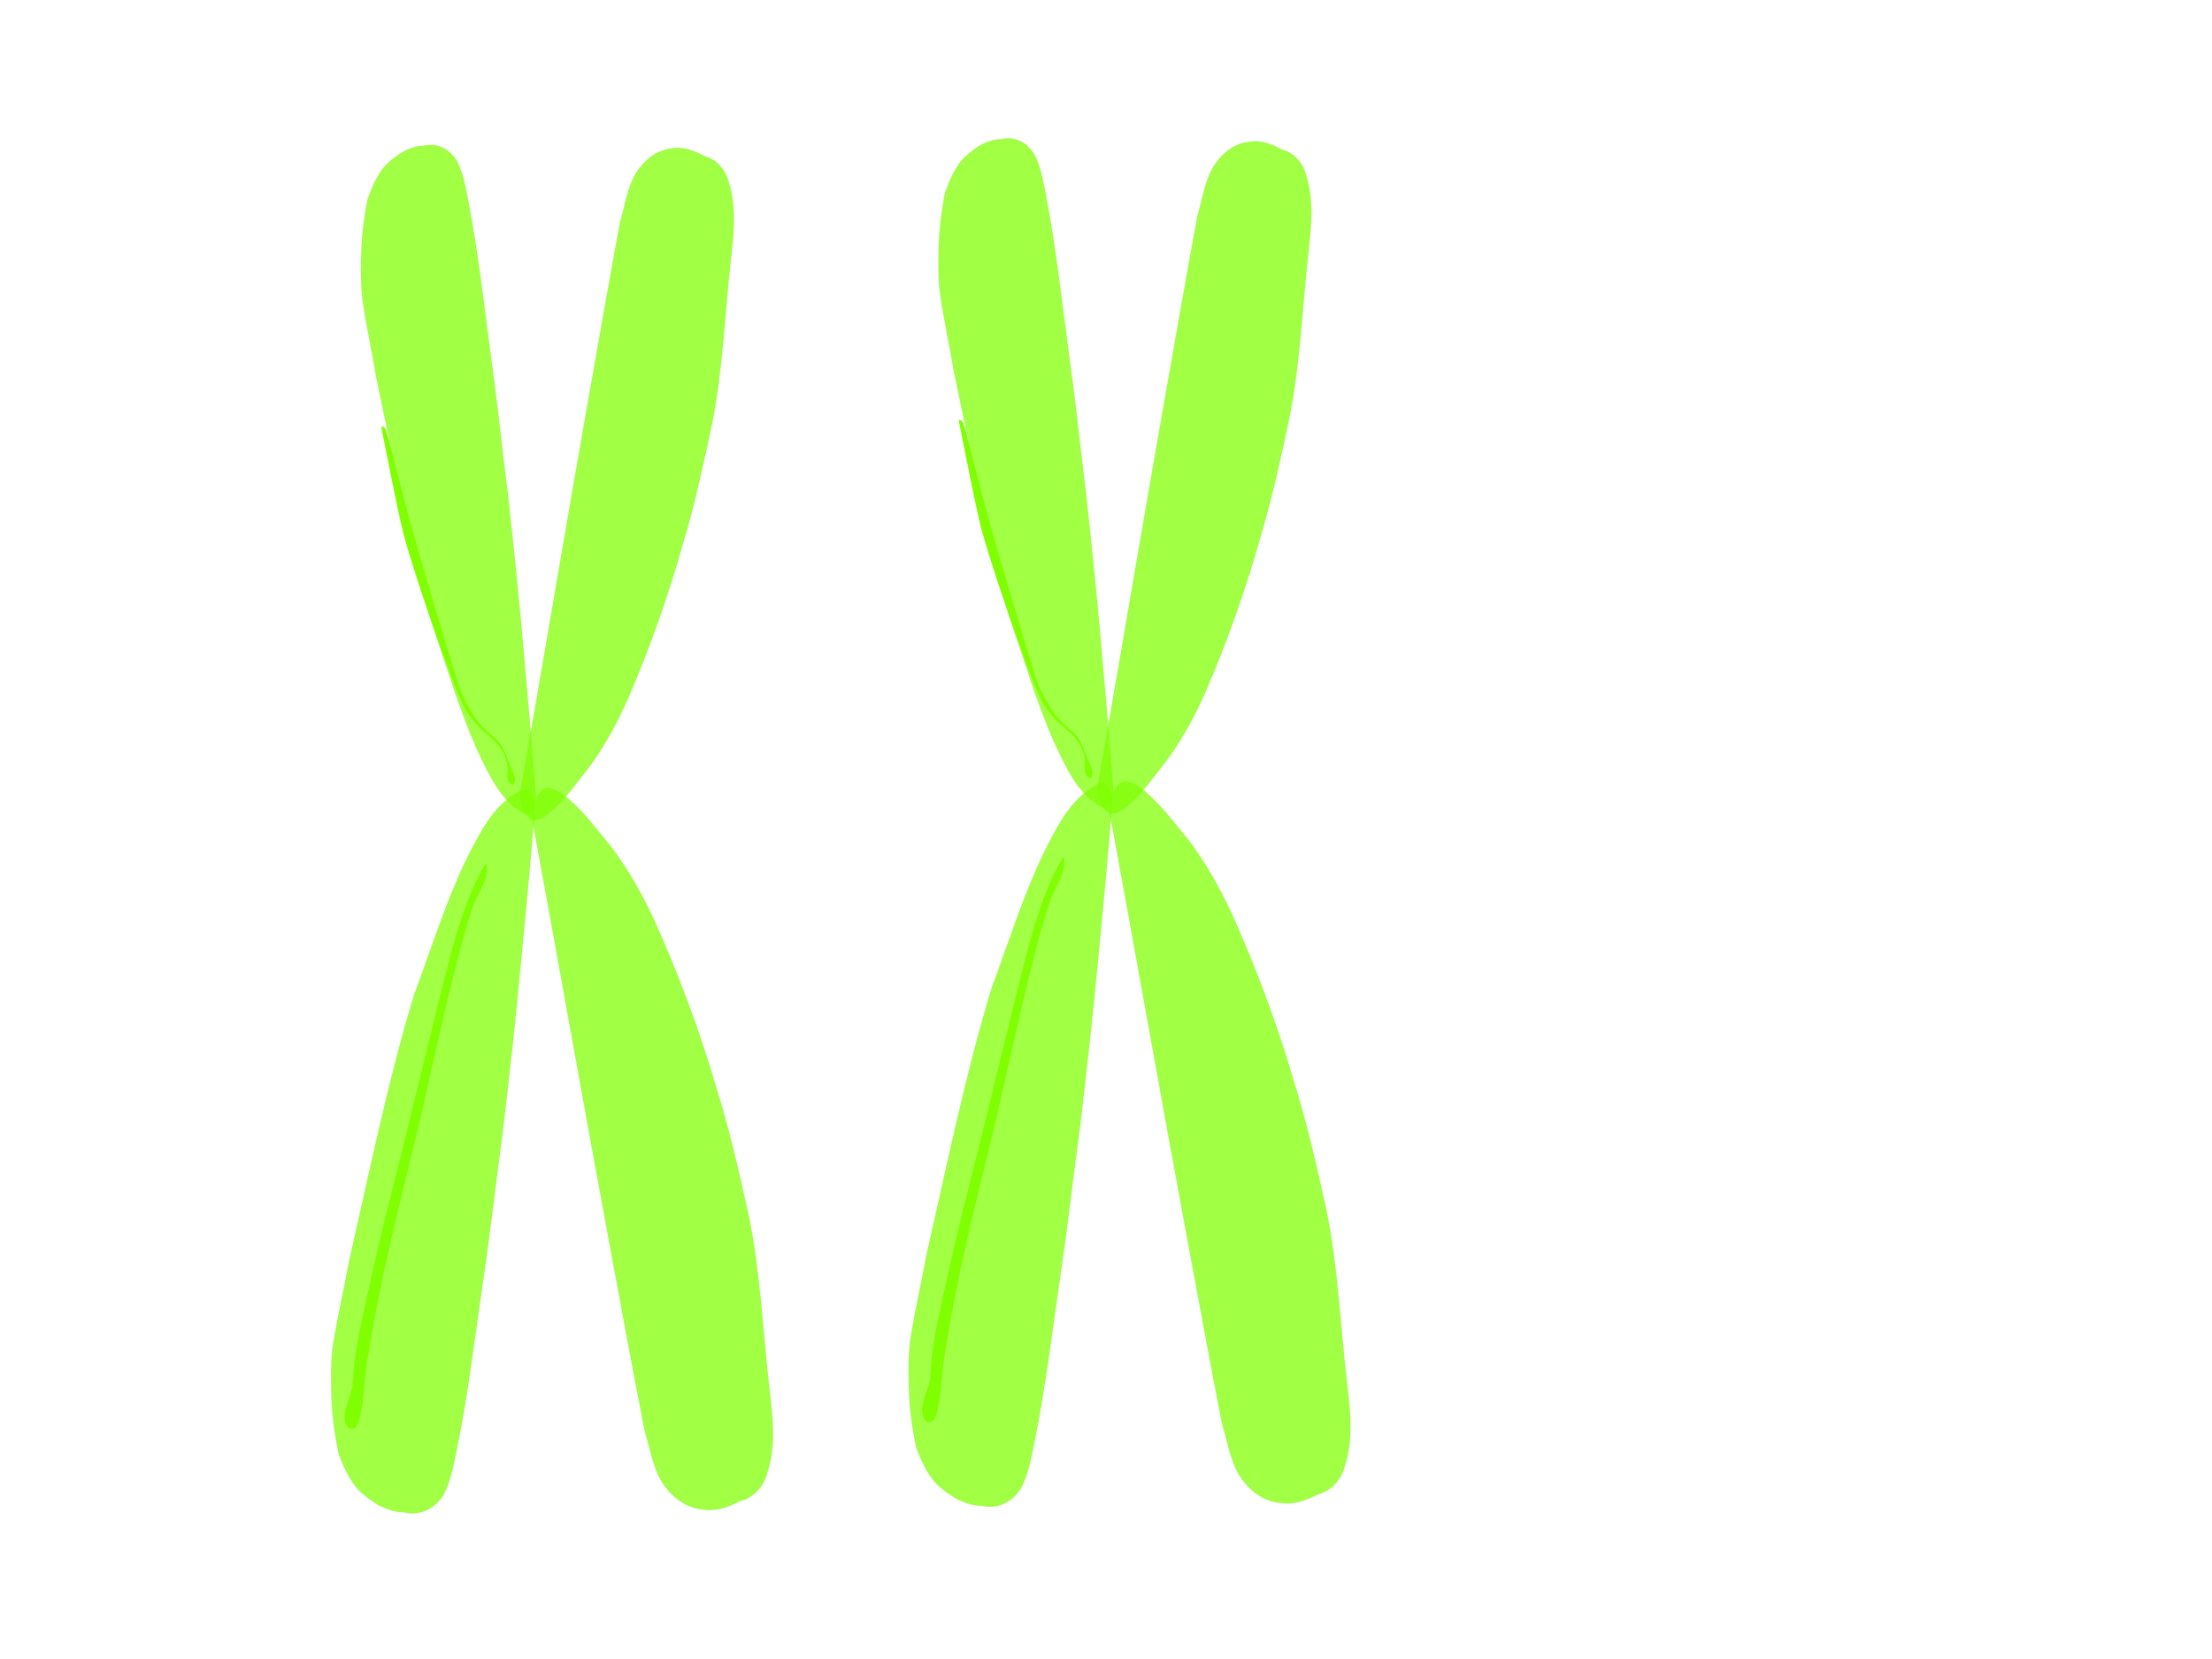
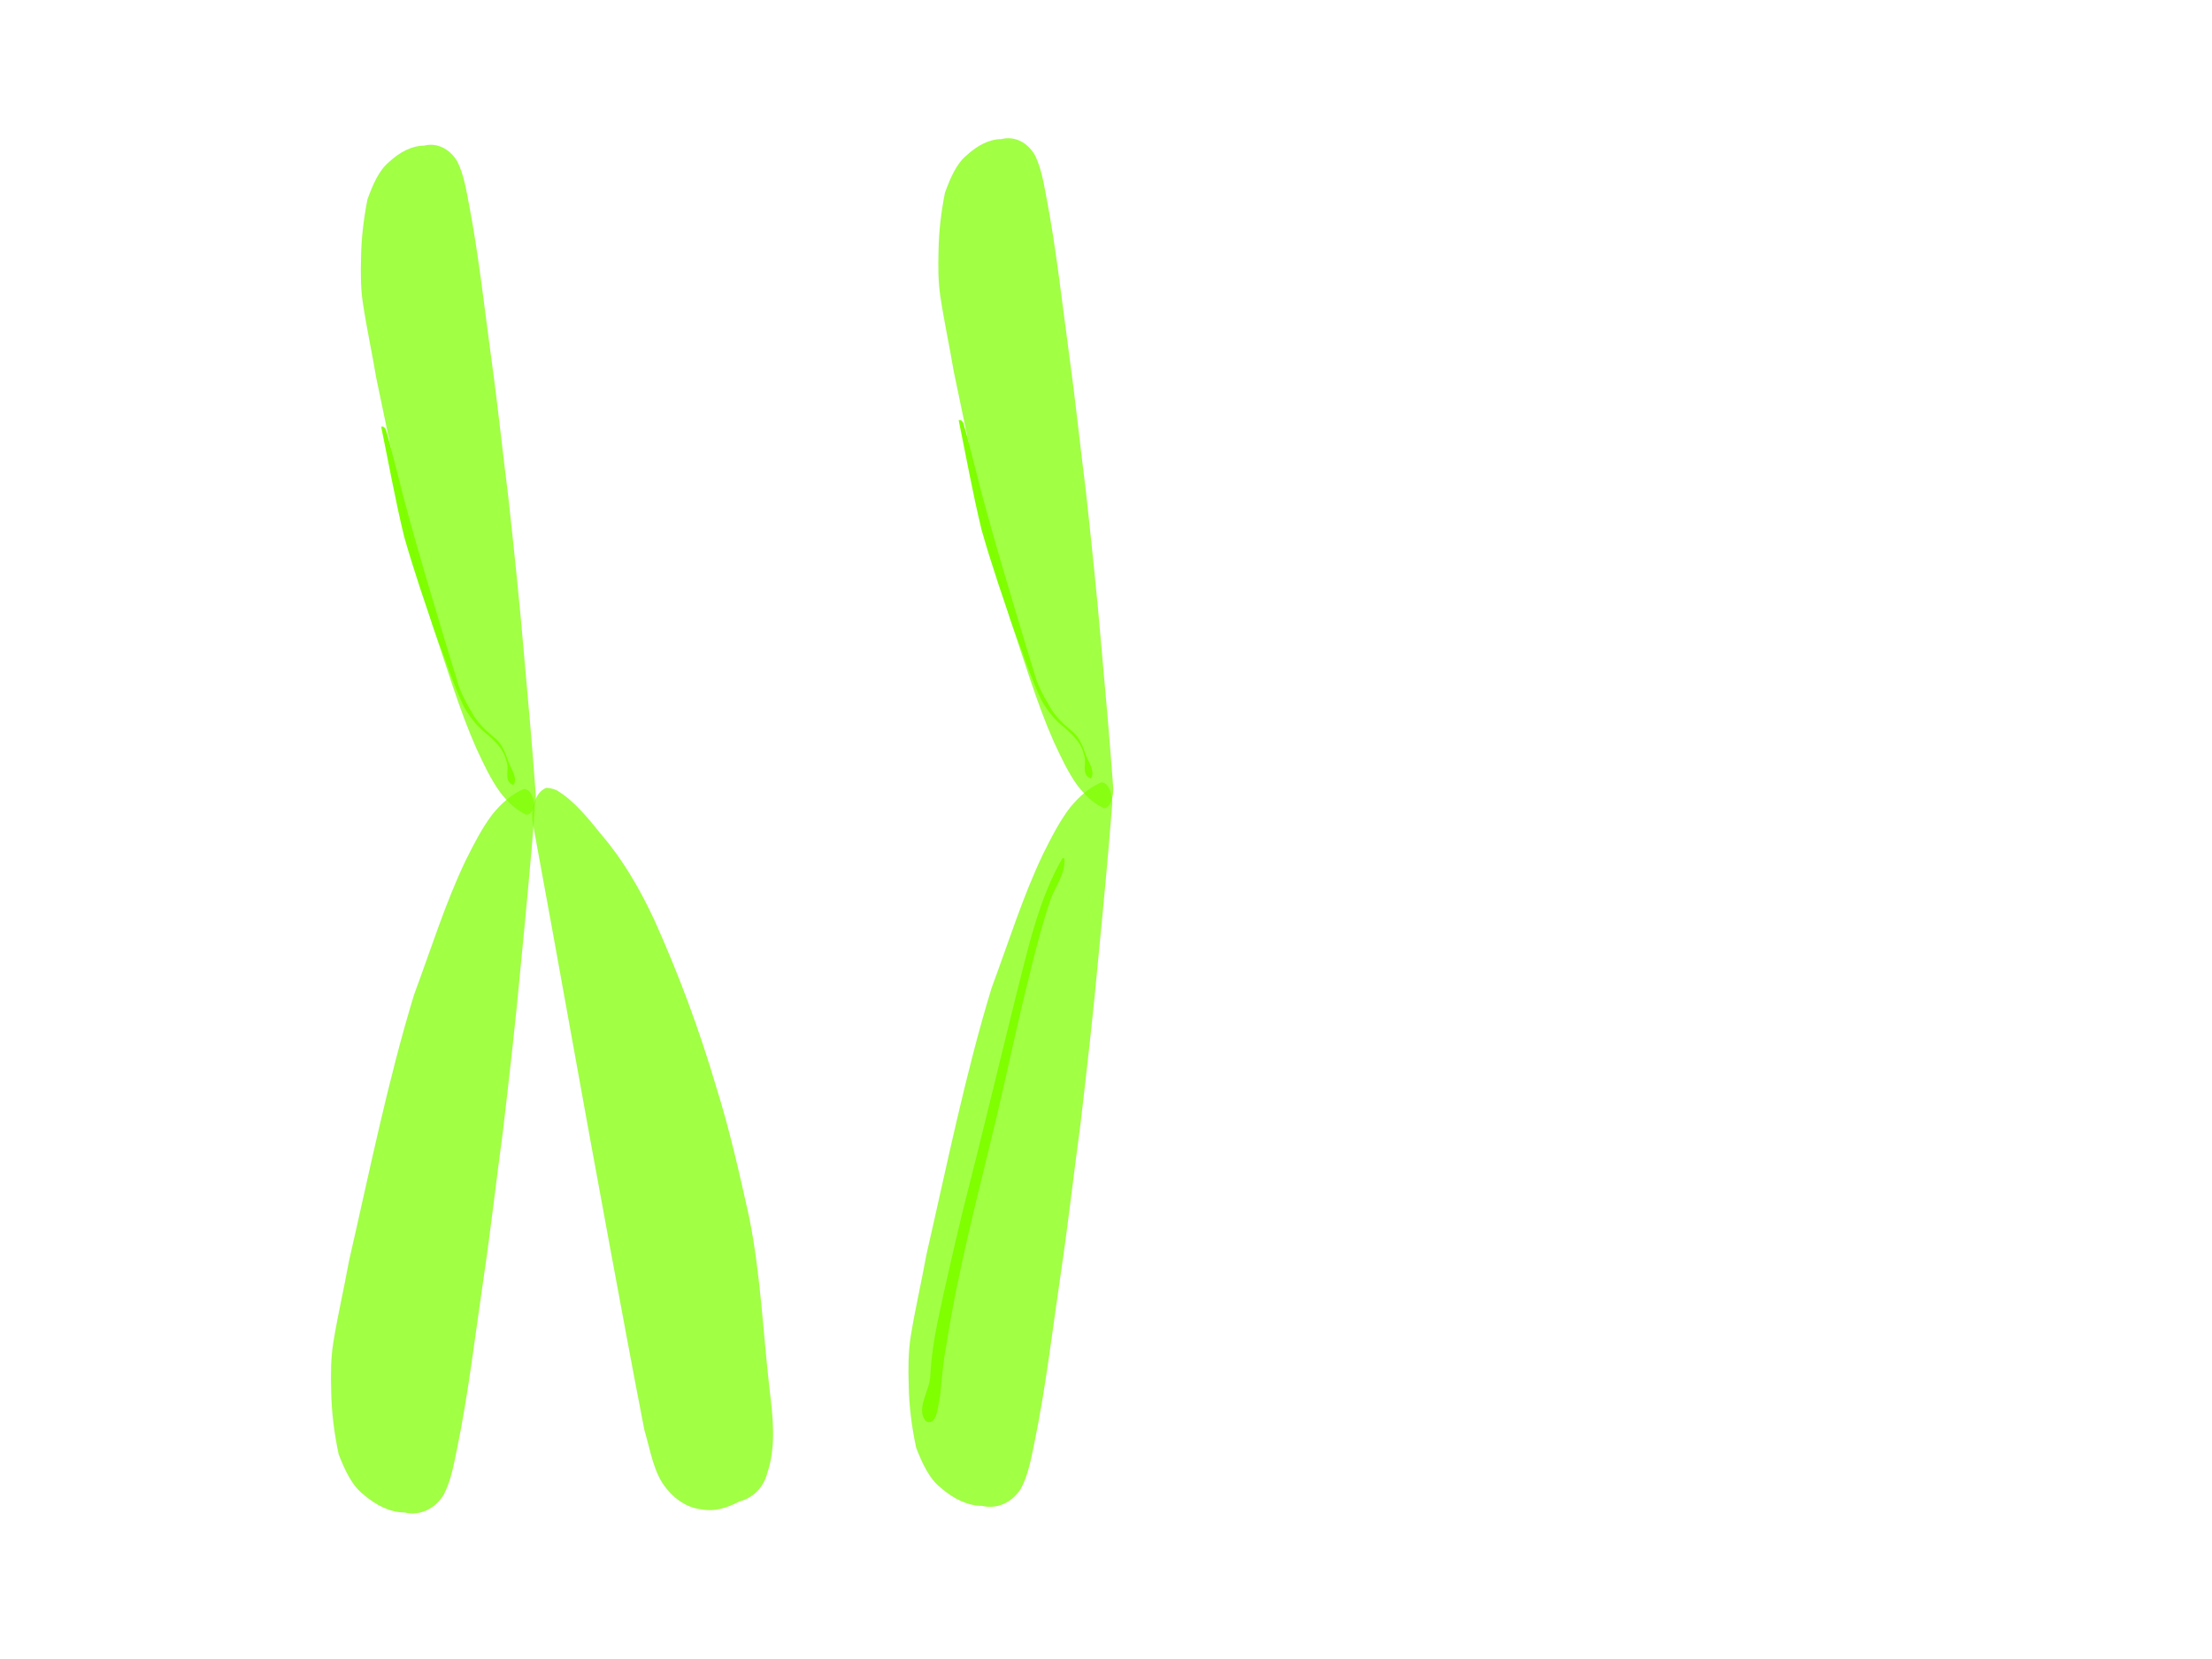
<svg xmlns="http://www.w3.org/2000/svg" width="640" height="480">
  <title>Homologous chromosomes</title>
  <g>
    <title>Layer 1</title>
    <g id="svg_7">
      <path fill="#7fff00" fill-opacity="0.733" fill-rule="evenodd" stroke="#4752ce" stroke-width="0.294" stroke-opacity="0.019" d="m151.504,228.31c-3.414,1.434 -6.399,4.102 -8.969,7.231c-3.059,3.993 -5.475,8.77 -7.847,13.53c-5.825,12.186 -10.039,25.718 -14.876,38.718c-7.601,24.922 -12.907,51.241 -18.849,77.149c-1.426,7.925 -3.259,15.643 -4.541,23.635c-0.716,4.484 -0.722,9.202 -0.587,13.911c0.092,6.094 0.87,12.252 2.163,18.301c1.75,4.488 3.827,9.071 7.26,11.683c3.592,3.128 7.725,5.115 11.782,5.124c4.276,1.03 8.652,-0.875 11.235,-4.964c2.082,-3.808 2.956,-8.581 3.899,-13.194c3.337,-16.129 5.261,-32.908 7.704,-49.44c2.096,-14.065 3.666,-28.338 5.601,-42.467c1.915,-16.382 3.793,-32.776 5.292,-49.305c1.427,-14.561 2.8,-29.14 3.952,-43.79c0.072,-2.399 -0.931,-6.311 -3.219,-6.122l0,0z" id="rect2987-7-2-8-4-6-1-1-4" />
      <path fill="#7fff00" fill-opacity="0.733" fill-rule="evenodd" stroke="#4752ce" stroke-width="0.29" stroke-opacity="0.019" d="m158.019,227.961c-3.279,1.304 -4.647,6.568 -3.783,10.582c7.435,40.243 14.512,80.585 21.991,120.817c3.368,18.13 6.685,36.282 10.213,54.357c1.766,5.884 2.679,12.639 6.503,17.091c2.751,3.449 6.454,5.592 10.291,5.918c3.662,0.685 7.303,-0.537 10.649,-2.297c3.645,-0.941 6.974,-3.701 8.145,-8.355c2.581,-7.649 1.587,-16.3 0.597,-24.329c-1.887,-16.609 -2.597,-33.488 -5.926,-49.807c-2.813,-12.661 -5.658,-25.323 -9.517,-37.567c-4.893,-16.636 -10.928,-32.755 -17.877,-48.197c-4.16,-8.944 -9.075,-17.388 -15.113,-24.447c-4.016,-4.92 -8.079,-10.129 -13.212,-13.108c-0.958,-0.419 -1.95,-0.636 -2.961,-0.658l0,0l0,0z" id="rect2987-7-2-8-4-1-0-9-3-5" />
      <path fill="#7fff00" fill-rule="evenodd" stroke="#4752ce" stroke-width="0.055" stroke-opacity="0.019" d="m110.294,123.485c2.188,10.59 4.07,21.241 6.637,31.758c2.951,10.345 6.436,20.548 10.029,30.705c2.367,6.054 4.304,12.279 7.093,18.169c1.51,2.789 3.444,5.423 5.864,7.493c2.81,2.314 5.81,4.928 6.601,8.632c1.034,2.227 -1.004,5.865 2.017,6.87c1.449,-2.007 -0.876,-4.913 -1.561,-7.097c-0.911,-2.631 -1.993,-5.314 -4.41,-6.982c-2.37,-1.985 -4.588,-4.213 -6.072,-6.947c-1.821,-3.083 -3.526,-6.262 -4.408,-9.733c-3.32,-10.731 -6.513,-21.498 -9.686,-32.269c-2.552,-8.828 -5.07,-17.664 -7.266,-26.579c-1.174,-4.342 -2.144,-8.747 -3.444,-13.051c-0.234,-0.564 -0.686,-1.228 -1.395,-0.97z" id="rect2987-7-0-8-5-9-7-0-2-8-3-6-2-0-7" />
-       <path fill="#7fff00" fill-rule="evenodd" stroke="#4752ce" stroke-width="0.069" stroke-opacity="0.019" d="m140.285,250.277c-6.829,11.796 -9.936,26.188 -13.451,39.96c-5.119,20.619 -10.043,41.32 -15.314,61.88c-2.545,10.694 -5.065,21.406 -7.311,32.206c-1.067,5.16 -1.824,10.427 -2.126,15.753c-0.114,4.226 -4.363,9.57 -1.201,13.057c3.274,1.532 3.401,-4.925 4.059,-7.583c0.491,-4.811 0.813,-9.658 1.768,-14.379c3.444,-22.311 9.246,-43.841 14.424,-65.548c3.286,-13.93 6.189,-28.011 9.693,-41.858c1.767,-7.37 3.699,-14.707 6.097,-21.765c1.41,-3.728 4.235,-7.333 3.962,-11.597c-0.056,-0.377 -0.465,-0.112 -0.599,-0.131l-0.001,0.005l0,0z" id="rect2987-7-0-8-5-9-7-0-2-7-5-5-1-1" />
      <path fill="#7fff00" fill-opacity="0.733" fill-rule="evenodd" stroke="#4752ce" stroke-width="0.262" stroke-opacity="0.019" d="m152.254,235.7c-2.93,-1.326 -5.493,-3.793 -7.698,-6.687c-2.627,-3.693 -4.701,-8.111 -6.737,-12.513c-5,-11.27 -8.617,-23.784 -12.77,-35.807c-6.525,-23.047 -11.08,-47.387 -16.18,-71.347c-1.225,-7.329 -2.798,-14.467 -3.899,-21.857c-0.615,-4.147 -0.62,-8.51 -0.504,-12.865c0.079,-5.635 0.747,-11.33 1.857,-16.925c1.502,-4.151 3.285,-8.388 6.233,-10.805c3.083,-2.893 6.631,-4.73 10.114,-4.738c3.67,-0.953 7.427,0.809 9.644,4.59c1.788,3.522 2.538,7.936 3.347,12.202c2.865,14.917 4.517,30.433 6.613,45.723c1.8,13.006 3.147,26.207 4.809,39.273c1.643,15.15 3.256,30.312 4.542,45.597c1.225,13.466 2.404,26.949 3.392,40.498c0.063,2.218 -0.799,5.836 -2.763,5.661l0,0z" id="rect2987-7-2-8-4-6-1-1-4-1" />
-       <path fill="#7fff00" fill-opacity="0.733" fill-rule="evenodd" stroke="#4752ce" stroke-width="0.264" stroke-opacity="0.019" d="m154.18,237.324c-2.906,-1.215 -4.125,-6.117 -3.353,-9.853c6.589,-37.467 12.857,-75.03 19.488,-112.49c2.982,-16.879 5.92,-33.778 9.046,-50.607c1.565,-5.478 2.374,-11.768 5.764,-15.917c2.437,-3.207 5.723,-5.202 9.119,-5.506c3.25,-0.64 6.471,0.503 9.439,2.139c3.228,0.876 6.182,3.447 7.221,7.779c2.288,7.119 1.401,15.176 0.527,22.652c-1.676,15.465 -2.302,31.179 -5.254,46.374c-2.491,11.788 -5.012,23.579 -8.433,34.973c-4.333,15.492 -9.681,30.503 -15.841,44.877c-3.686,8.327 -8.042,16.189 -13.392,22.761c-3.562,4.582 -7.159,9.431 -11.708,12.207c-0.847,0.39 -1.729,0.592 -2.623,0.611l0,0l0,0z" id="rect2987-7-2-8-4-1-0-9-3-5-5" />
    </g>
    <g id="svg_8">
      <path id="svg_9" fill="#7fff00" fill-opacity="0.733" fill-rule="evenodd" stroke="#4752ce" stroke-width="0.294" stroke-opacity="0.019" d="m318.586,226.405c-3.413,1.434 -6.398,4.102 -8.968,7.231c-3.06,3.993 -5.476,8.77 -7.848,13.53c-5.825,12.186 -10.038,25.718 -14.875,38.718c-7.601,24.922 -12.908,51.241 -18.849,77.149c-1.426,7.925 -3.259,15.643 -4.541,23.635c-0.716,4.484 -0.723,9.202 -0.587,13.911c0.092,6.094 0.87,12.252 2.163,18.301c1.75,4.488 3.827,9.071 7.26,11.683c3.592,3.128 7.725,5.115 11.783,5.124c4.275,1.03 8.652,-0.874 11.234,-4.963c2.083,-3.809 2.957,-8.581 3.899,-13.194c3.337,-16.13 5.261,-32.908 7.704,-49.441c2.096,-14.064 3.666,-28.338 5.601,-42.467c1.915,-16.381 3.793,-32.776 5.292,-49.304c1.427,-14.561 2.8,-29.14 3.952,-43.791c0.072,-2.399 -0.931,-6.311 -3.219,-6.122z" />
-       <path id="svg_10" fill="#7fff00" fill-opacity="0.733" fill-rule="evenodd" stroke="#4752ce" stroke-width="0.29" stroke-opacity="0.019" d="m325.102,226.056c-3.28,1.304 -4.648,6.569 -3.783,10.583c7.435,40.242 14.511,80.584 21.991,120.817c3.367,18.13 6.684,36.282 10.213,54.357c1.765,5.883 2.679,12.639 6.503,17.091c2.751,3.448 6.454,5.591 10.29,5.917c3.663,0.686 7.303,-0.537 10.649,-2.296c3.646,-0.942 6.974,-3.702 8.145,-8.356c2.582,-7.648 1.587,-16.3 0.598,-24.329c-1.888,-16.609 -2.598,-33.488 -5.927,-49.806c-2.812,-12.661 -5.658,-25.323 -9.517,-37.567c-4.892,-16.637 -10.928,-32.756 -17.877,-48.198c-4.159,-8.943 -9.075,-17.387 -15.113,-24.446c-4.016,-4.921 -8.079,-10.13 -13.211,-13.108c-0.959,-0.419 -1.951,-0.637 -2.961,-0.659l0,0l0,0z" />
      <path id="svg_11" fill="#7fff00" fill-rule="evenodd" stroke="#4752ce" stroke-width="0.055" stroke-opacity="0.019" d="m277.376,121.581c2.188,10.59 4.07,21.241 6.637,31.758c2.951,10.345 6.436,20.548 10.029,30.705c2.367,6.054 4.304,12.278 7.093,18.169c1.51,2.789 3.444,5.423 5.864,7.493c2.81,2.314 5.81,4.928 6.601,8.632c1.034,2.227 -1.004,5.865 2.017,6.87c1.449,-2.007 -0.876,-4.913 -1.561,-7.097c-0.911,-2.631 -1.992,-5.314 -4.41,-6.982c-2.37,-1.985 -4.588,-4.213 -6.072,-6.947c-1.821,-3.083 -3.526,-6.262 -4.408,-9.732c-3.32,-10.731 -6.513,-21.498 -9.686,-32.269c-2.552,-8.828 -5.07,-17.664 -7.266,-26.579c-1.174,-4.342 -2.144,-8.747 -3.444,-13.051c-0.234,-0.564 -0.686,-1.228 -1.395,-0.97z" />
      <path id="svg_12" fill="#7fff00" fill-rule="evenodd" stroke="#4752ce" stroke-width="0.069" stroke-opacity="0.019" d="m307.368,248.372c-6.83,11.797 -9.936,26.189 -13.451,39.96c-5.12,20.62 -10.044,41.32 -15.314,61.88c-2.546,10.695 -5.066,21.406 -7.312,32.207c-1.066,5.159 -1.823,10.427 -2.126,15.753c-0.114,4.225 -4.362,9.57 -1.201,13.056c3.275,1.532 3.401,-4.924 4.059,-7.583c0.491,-4.81 0.813,-9.658 1.768,-14.378c3.445,-22.312 9.247,-43.841 14.424,-65.548c3.286,-13.931 6.189,-28.012 9.693,-41.858c1.767,-7.37 3.7,-14.708 6.097,-21.765c1.41,-3.729 4.235,-7.333 3.963,-11.598c-0.056,-0.376 -0.465,-0.112 -0.599,-0.13l-0.001,0.004l0,0z" />
      <path id="svg_13" fill="#7fff00" fill-opacity="0.733" fill-rule="evenodd" stroke="#4752ce" stroke-width="0.262" stroke-opacity="0.019" d="m319.337,233.796c-2.93,-1.326 -5.493,-3.794 -7.699,-6.687c-2.627,-3.693 -4.701,-8.11 -6.737,-12.513c-5,-11.27 -8.617,-23.784 -12.769,-35.807c-6.525,-23.047 -11.08,-47.388 -16.181,-71.347c-1.224,-7.329 -2.798,-14.467 -3.898,-21.858c-0.615,-4.147 -0.62,-8.51 -0.504,-12.865c0.079,-5.635 0.747,-11.331 1.857,-16.925c1.502,-4.151 3.285,-8.388 6.233,-10.804c3.083,-2.893 6.631,-4.73 10.114,-4.738c3.67,-0.953 7.427,0.809 9.644,4.59c1.788,3.522 2.538,7.936 3.347,12.202c2.865,14.916 4.517,30.433 6.613,45.723c1.799,13.007 3.147,26.207 4.808,39.273c1.644,15.149 3.256,30.311 4.542,45.597c1.225,13.466 2.404,26.949 3.392,40.498c0.063,2.218 -0.799,5.837 -2.763,5.661z" />
-       <path id="svg_14" fill="#7fff00" fill-opacity="0.733" fill-rule="evenodd" stroke="#4752ce" stroke-width="0.264" stroke-opacity="0.019" d="m321.262,235.42c-2.906,-1.216 -4.124,-6.118 -3.353,-9.854c6.589,-37.466 12.858,-75.03 19.488,-112.489c2.983,-16.879 5.921,-33.778 9.046,-50.607c1.565,-5.478 2.375,-11.768 5.765,-15.917c2.436,-3.207 5.722,-5.202 9.119,-5.506c3.249,-0.64 6.47,0.503 9.438,2.139c3.228,0.876 6.182,3.447 7.221,7.779c2.289,7.119 1.402,15.176 0.527,22.652c-1.675,15.465 -2.302,31.179 -5.253,46.375c-2.492,11.787 -5.012,23.578 -8.433,34.973c-4.334,15.491 -9.681,30.502 -15.842,44.877c-3.685,8.327 -8.042,16.188 -13.391,22.76c-3.562,4.583 -7.16,9.432 -11.709,12.208c-0.847,0.39 -1.729,0.592 -2.623,0.611l0,0l0,0z" />
    </g>
  </g>
</svg>